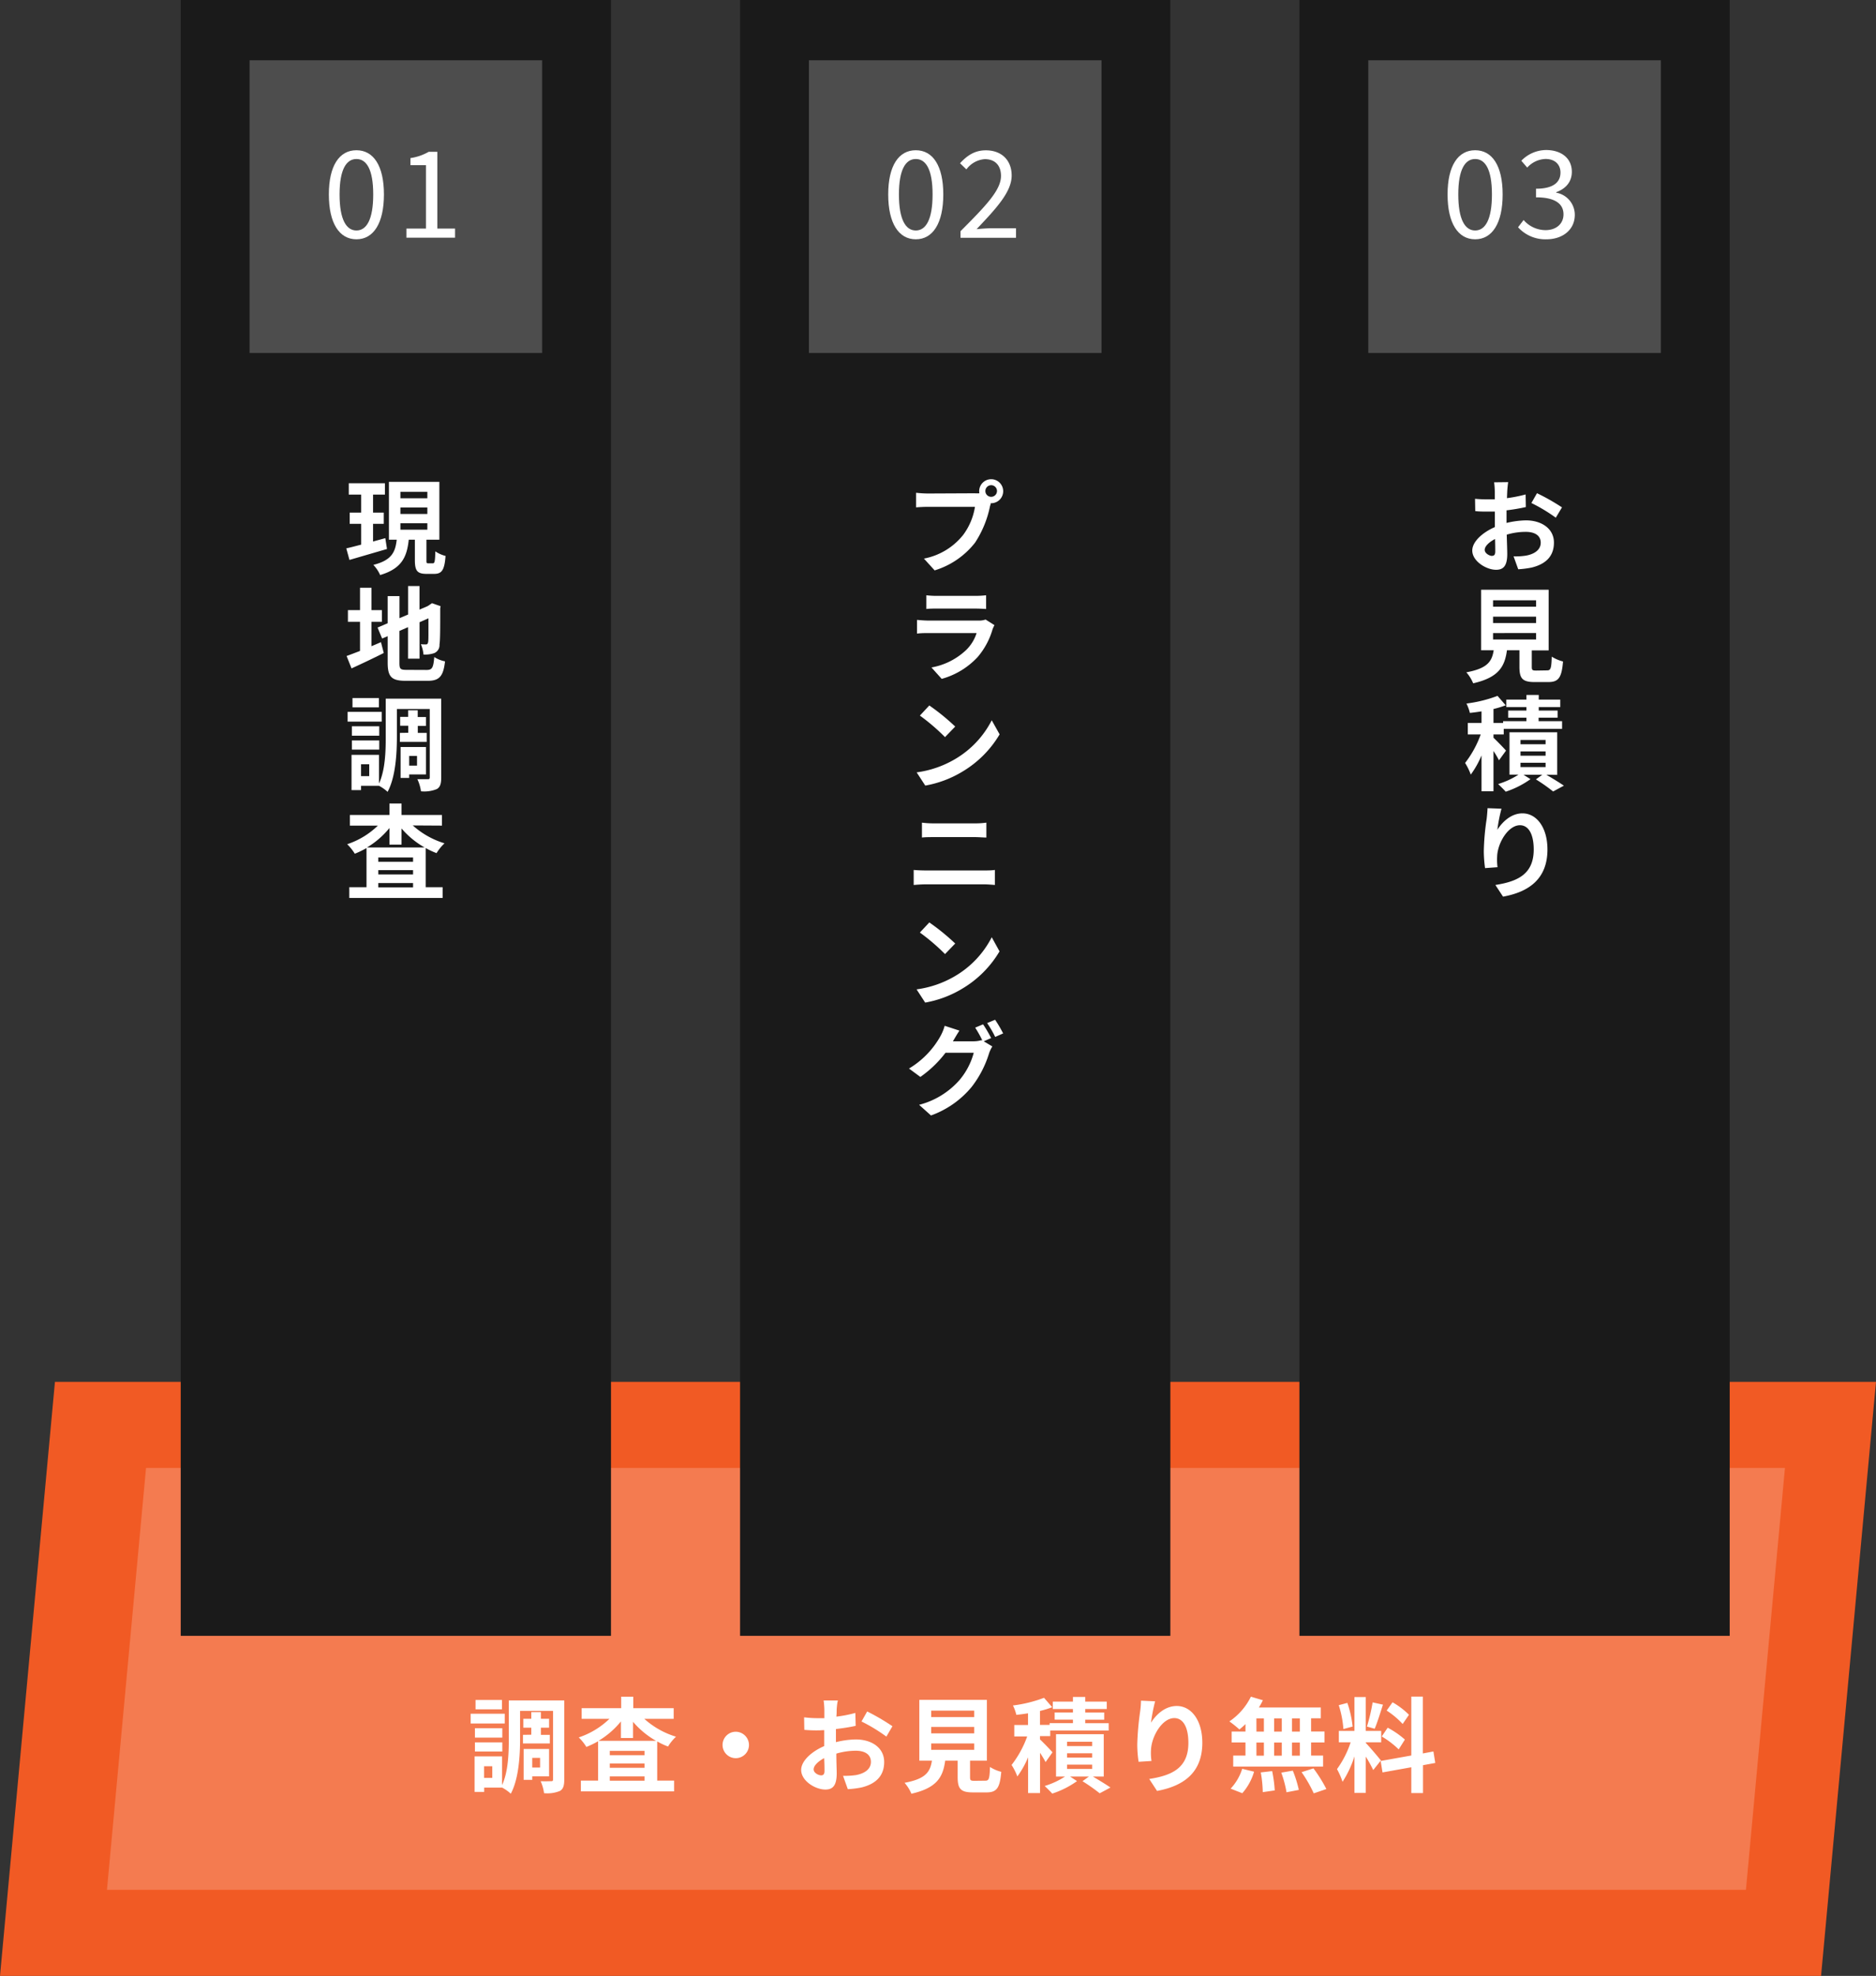
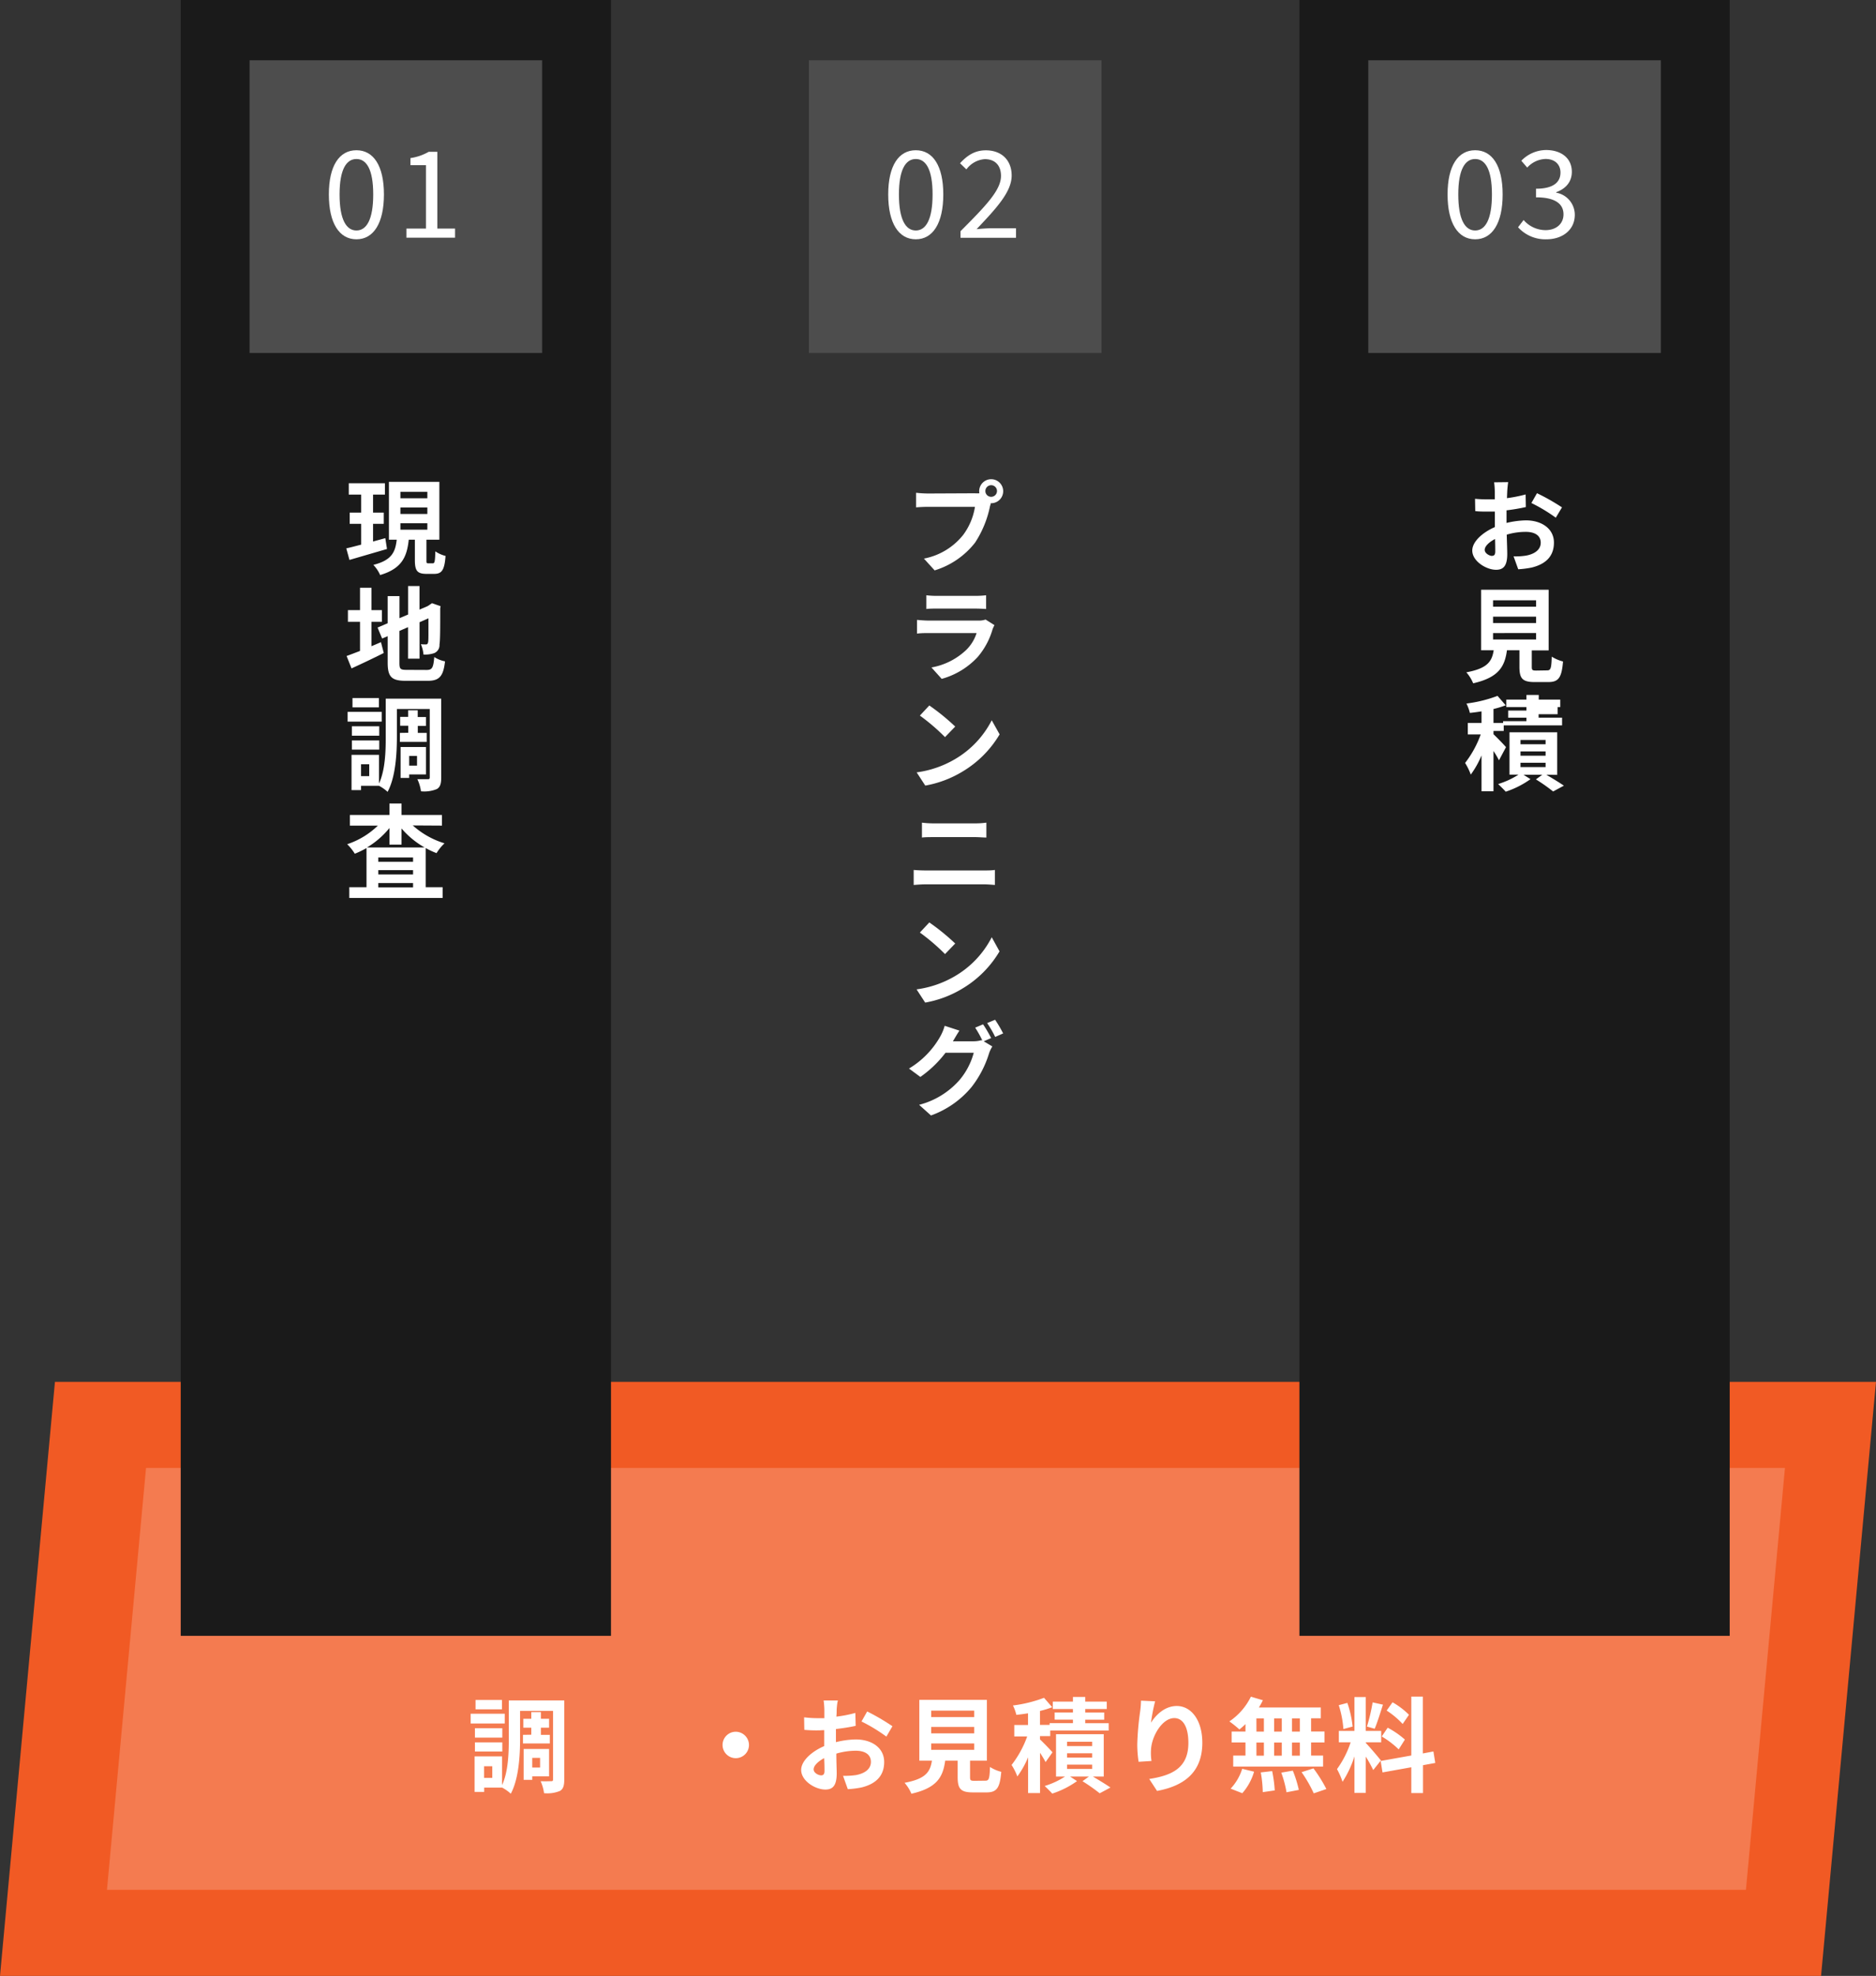
<svg xmlns="http://www.w3.org/2000/svg" viewBox="0 0 436 459">
  <rect x="0" y="0" width="436" height="459" fill="#333333" stroke="none" />
  <defs>
    <style>.cls-1{fill:#f15a24;}.cls-2{fill:#f47b50;}.cls-3{fill:#1a1a1a;}.cls-4{fill:#fff;}.cls-5{fill:#4d4d4d;}</style>
  </defs>
  <title>Asset 6</title>
  <g id="Layer_2" data-name="Layer 2">
    <g id="ヘッダー_フッター" data-name="ヘッダー・フッター">
      <polygon class="cls-1" points="423.23 459 0 459 12.77 321 436 321 423.23 459" />
      <polygon class="cls-2" points="405.77 439 24.86 439 33.94 341 414.84 341 405.77 439" />
      <rect class="cls-3" x="42" width="100" height="380" />
-       <rect class="cls-3" x="172" width="100" height="380" />
      <rect class="cls-3" x="302" width="100" height="380" />
      <path class="cls-4" d="M89.94,127.53l-8.72,2.54-.74-2.69c1-.21,2.16-.53,3.46-.86v-4.83H81.27v-2.61h2.67V114.9H81.06v-2.64h8.4v2.64H86.7v4.18h2.49v2.61H86.7v4.11c.93-.27,1.92-.53,2.85-.79Zm10.65,3.33c.41,0,.53-.38.58-2.78a7.43,7.43,0,0,0,2.38,1.06c-.24,3.28-.87,4.17-2.64,4.17h-1.8c-2.21,0-2.69-.81-2.69-3.24v-4.7H95c-.43,3.91-1.53,6.69-6.65,8.21a8.28,8.28,0,0,0-1.58-2.36c4.34-1.08,5.11-3.05,5.43-5.85H90.39V111.93h11.72v13.44h-3v4.7c0,.7,0,.79.46.79Zm-7.53-15.12h6.26v-1.49H93.06Zm0,3.65h6.26V117.9H93.06Zm0,3.65h6.26v-1.49H93.06Z" />
      <path class="cls-4" d="M86.34,150.11c.74-.31,1.48-.62,2.2-.94l.65,2.52c-2.54,1.28-5.28,2.57-7.49,3.58l-1.15-2.88c.87-.31,1.92-.72,3.12-1.18v-6.76H80.86v-2.72h2.81v-5.2h2.67v5.2h2.42v2.72H86.34Zm12.81,5.52c1.32,0,1.56-.55,1.78-3a7.14,7.14,0,0,0,2.5,1c-.39,3.36-1.23,4.52-4,4.52H94.28c-3.24,0-4.18-.89-4.18-4.2v-6.17l-1.29.55-1.06-2.55,2.35-1v-6.31h2.74v5.13l2-.84v-6.62H97.5v5.47l1.89-.81.51-.34.5-.34,2,.7-.09.48c0,4.56,0,7.44-.17,8.42a2,2,0,0,1-1.22,2,6.76,6.76,0,0,1-2.5.33,7.69,7.69,0,0,0-.6-2.4,10.53,10.53,0,0,0,1.15.05c.29,0,.43-.1.53-.53s.07-2.13.07-5.54l-2.06.91v8.47H94.83v-7.32l-2,.87V154c0,1.4.22,1.61,1.68,1.61Z" />
      <path class="cls-4" d="M88.71,167.63H80.79v-2.26h7.92Zm13.83,13c0,1.39-.22,2.2-1,2.66a7.68,7.68,0,0,1-3.7.53A9.9,9.9,0,0,0,97,181c1,0,2.09,0,2.45,0s.43-.1.43-.46V164.7H92.24v6.51c0,3.81-.29,9.29-2.16,12.74a9.07,9.07,0,0,0-2-1.41H83.91v1H81.7v-8.19h6.39V182c1.44-3.12,1.56-7.46,1.56-10.77v-8.93h12.89Zm-14.4-9.73H81.78v-2.18h6.36ZM81.78,172h6.36v2.13H81.78Zm6.28-7.68H81.92v-2.16h6.14Zm-2.25,13.22h-1.9v2.76h1.9Zm9.07-7.32v-1.63H93v-2.06h1.85V165h2.23v1.56H99v2.06h-1.9v1.63h2.07v2.09H92.94v-2.09Zm.22,9.68v.81h-2v-7.18H99v6.37Zm0-4.3v2.25h1.82V175.6Z" />
      <path class="cls-4" d="M95.94,191.75a19.47,19.47,0,0,0,7.37,4.15,10.92,10.92,0,0,0-1.85,2.28A16.93,16.93,0,0,1,98.94,197v9.09h3.93v2.5H81.18v-2.5h4V197a20.65,20.65,0,0,1-2.72,1.32,11.61,11.61,0,0,0-1.77-2.21,18.68,18.68,0,0,0,7.13-4.32H81.32v-2.47h9.19v-2.67h2.81v2.67h9.39v2.47Zm2.73,5.11a20.12,20.12,0,0,1-5.35-4.41v3.76H90.51v-3.86a19.88,19.88,0,0,1-5.21,4.51ZM96,199.19H87.92v1H96Zm-8.07,3.94H96v-1H87.92Zm8.07,3v-1H87.92v1Z" />
      <path class="cls-4" d="M226.49,114.59a9.67,9.67,0,0,0,1.13,0,2.36,2.36,0,0,1-.05-.48,2.79,2.79,0,1,1,2.78,2.79h-.09c0,.24-.12.48-.17.67a24.13,24.13,0,0,1-3.48,8.49,18.93,18.93,0,0,1-9.39,6.44l-2.49-2.74a15.3,15.3,0,0,0,9.12-5.5,14.76,14.76,0,0,0,2.74-6.52h-10.9c-1.06,0-2.16.07-2.79.12v-3.39a25.7,25.7,0,0,0,2.81.17Zm3.86.82a1.35,1.35,0,1,0-1.34-1.35A1.34,1.34,0,0,0,230.35,115.41Z" />
      <path class="cls-4" d="M230.69,146.15a17.23,17.23,0,0,1-3.46,6.46,17.85,17.85,0,0,1-8.37,5.09l-2.38-2.65a15.68,15.68,0,0,0,8.09-4.08,9.56,9.56,0,0,0,2.4-3.91H215.83c-.57,0-1.75,0-2.71.12V144c1,.09,2,.16,2.71.16h11.5a4.79,4.79,0,0,0,1.73-.24l2.06,1.3A10.42,10.42,0,0,0,230.69,146.15Zm-13-7.73h9a21.72,21.72,0,0,0,2.49-.14v3.19c-.62-.05-1.72-.1-2.54-.1h-8.93c-.74,0-1.75,0-2.42.1v-3.19A19.86,19.86,0,0,0,217.68,138.42Z" />
      <path class="cls-4" d="M222,176.32a22.14,22.14,0,0,0,8.49-9l1.83,3.27a24.7,24.7,0,0,1-8.62,8.64,25.08,25.08,0,0,1-8.66,3.26l-2-3.07A23.8,23.8,0,0,0,222,176.32Zm0-7.54-2.37,2.45a47.45,47.45,0,0,0-5.84-5l2.19-2.35A50.85,50.85,0,0,1,222,168.78Z" />
      <path class="cls-4" d="M215.26,202.21h13.39c.79,0,1.75,0,2.57-.12v3.49c-.84-.08-1.9-.15-2.57-.15H215.26c-.92,0-2,.07-2.91.15v-3.49C213.26,202.17,214.34,202.21,215.26,202.21ZM217,191.27h9.65a19,19,0,0,0,2.59-.17v3.46c-.69,0-1.77-.1-2.59-.1h-9.62c-.89,0-2,0-2.76.1V191.1A21.39,21.39,0,0,0,217,191.27Z" />
      <path class="cls-4" d="M222,226.72a22.14,22.14,0,0,0,8.49-9L232.3,221a24.7,24.7,0,0,1-8.62,8.64,25.08,25.08,0,0,1-8.66,3.26l-2-3.07A23.8,23.8,0,0,0,222,226.72Zm0-7.54-2.37,2.45a47.45,47.45,0,0,0-5.84-5l2.19-2.35A50.85,50.85,0,0,1,222,219.18Z" />
      <path class="cls-4" d="M230.35,241.14l-1.72.75,2,1.2a7.46,7.46,0,0,0-.79,1.68,24.2,24.2,0,0,1-4.06,7.77,21.79,21.79,0,0,1-9.41,6.58l-2.76-2.47a18.7,18.7,0,0,0,9.39-5.76,16.38,16.38,0,0,0,3.31-6.34h-6.56a26.11,26.11,0,0,1-5.85,5.62l-2.64-1.95a20.3,20.3,0,0,0,7.29-7.49,10.93,10.93,0,0,0,1-2.44l3.43,1.12c-.55.82-1.15,1.88-1.44,2.36a.47.47,0,0,0-.07.12h4.68a6.93,6.93,0,0,0,2-.27l.17.1a26.16,26.16,0,0,0-1.68-3l1.83-.77C229.08,238.81,229.92,240.28,230.35,241.14Zm2.79-1.08-1.85.82a23.47,23.47,0,0,0-1.87-3.22l1.85-.77A28.67,28.67,0,0,1,233.14,240.06Z" />
      <path class="cls-4" d="M350.51,112c-.07.43-.17,1.44-.21,2.07l-.07,1.65a32.35,32.35,0,0,0,4.34-.86l.05,2.93a44.57,44.57,0,0,1-4.49.76c0,.7,0,1.42,0,2.09v.84a20.62,20.62,0,0,1,4.52-.6c3.62,0,6.5,1.92,6.5,5.16,0,2.79-1.46,4.9-5.21,5.81a22.5,22.5,0,0,1-3.09.39l-1.08-3a15.12,15.12,0,0,0,2.88-.17c1.89-.34,3.43-1.3,3.43-3s-1.42-2.52-3.48-2.52a15.36,15.36,0,0,0-4.42.65c.05,1.84.12,3.67.12,4.49,0,2.9-1,3.67-2.61,3.67-2.28,0-5.52-2-5.52-4.47,0-2.06,2.37-4.2,5.25-5.45v-3.6c-.45,0-.89,0-1.27,0-1.56,0-2.47,0-3.29-.12l-.05-2.85A29.81,29.81,0,0,0,346,116c.44,0,.89,0,1.4,0v-1.87a19.56,19.56,0,0,0-.15-2.09Zm-3.74,17.12c.43,0,.74-.2.74-1,0-.6,0-1.66-.05-2.91-1.44.75-2.4,1.71-2.4,2.52S346.17,129.14,346.77,129.14Zm10.44-14.55a49.93,49.93,0,0,1,5.81,3.29l-1.44,2.4a38.37,38.37,0,0,0-5.67-3.41Z" />
      <path class="cls-4" d="M359.56,155.73c.82,0,1-.41,1.08-3.19a9.14,9.14,0,0,0,2.62,1.12c-.31,3.8-1.06,4.78-3.43,4.78h-3.17c-2.86,0-3.53-.86-3.53-3.55v-3.84h-2.9c-.51,3.81-1.93,6.33-7.85,7.68a9.25,9.25,0,0,0-1.59-2.55c4.92-.91,5.95-2.52,6.36-5.13h-2.93V137h15.7v14.09H356v3.81c0,.77.14.87,1.06.87ZM347,140.94h10v-1.49H347Zm0,3.79h10v-1.48H347Zm0,3.82h10v-1.49H347Z" />
-       <path class="cls-4" d="M348.38,176.61a23.36,23.36,0,0,0-1.28-2.16v9.36h-2.78v-8.33a21,21,0,0,1-2.5,4.46,13.86,13.86,0,0,0-1.32-2.71,23.83,23.83,0,0,0,3.63-6.62h-3v-2.67h3.19v-2.69c-.94.15-1.85.27-2.71.36a10.06,10.06,0,0,0-.79-2.18,31.36,31.36,0,0,0,7.22-1.78l1.9,2.19a23.17,23.17,0,0,1-2.84.86v3.24h2.24v-.41h5.42v-.81h-4.25v-1.66h4.25v-.81h-4.68v-1.73h4.68v-1.08h2.86v1.08h5v1.73h-5v.81H362v1.66h-4.41v.81h5.45v1.78H349.48v1.3H347.1v.76c.77.72,2.5,2.5,2.91,3Zm11,3.36c1.46.86,3.12,1.87,4.08,2.54l-2.5,1.35a40.6,40.6,0,0,0-4-2.81l1.49-1.08h-4.37L355.7,181a21.5,21.5,0,0,1-5.76,2.91c-.44-.51-1.23-1.27-1.76-1.78a18.75,18.75,0,0,0,4.73-2.18h-2.09v-9.84h11.09V180Zm-6-7.08h5.83v-1h-5.83Zm0,2.66h5.83v-1h-5.83Zm0,2.64h5.83v-1h-5.83Z" />
-       <path class="cls-4" d="M348,192.76c1.13-1.8,3.19-3.82,5.83-3.82,3.26,0,5.81,3.22,5.81,8.4,0,6.65-4.08,9.82-10.32,10.95l-1.78-2.71c5.23-.82,8.91-2.55,8.91-8.24,0-3.62-1.23-5.64-3.2-5.64-2.76,0-5.21,4.18-5.3,7.27a13.1,13.1,0,0,0,.09,2.48l-2.9.21a30.18,30.18,0,0,1-.29-3.93,56.5,56.5,0,0,1,.67-7.54c.1-.89.17-1.82.2-2.45l3.24.12A36.33,36.33,0,0,0,348,192.76Z" />
+       <path class="cls-4" d="M348.38,176.61a23.36,23.36,0,0,0-1.28-2.16v9.36h-2.78v-8.33a21,21,0,0,1-2.5,4.46,13.86,13.86,0,0,0-1.32-2.71,23.83,23.83,0,0,0,3.63-6.62h-3v-2.67h3.19v-2.69c-.94.15-1.85.27-2.71.36a10.06,10.06,0,0,0-.79-2.18,31.36,31.36,0,0,0,7.22-1.78l1.9,2.19a23.17,23.17,0,0,1-2.84.86v3.24h2.24v-.41h5.42v-.81h-4.25v-1.66h4.25v-.81h-4.68v-1.73h4.68v-1.08h2.86v1.08h5v1.73h-5H362v1.66h-4.41v.81h5.45v1.78H349.48v1.3H347.1v.76c.77.72,2.5,2.5,2.91,3Zm11,3.36c1.46.86,3.12,1.87,4.08,2.54l-2.5,1.35a40.6,40.6,0,0,0-4-2.81l1.49-1.08h-4.37L355.7,181a21.5,21.5,0,0,1-5.76,2.91c-.44-.51-1.23-1.27-1.76-1.78a18.75,18.75,0,0,0,4.73-2.18h-2.09v-9.84h11.09V180Zm-6-7.08h5.83v-1h-5.83Zm0,2.66h5.83v-1h-5.83Zm0,2.64h5.83v-1h-5.83Z" />
      <rect class="cls-5" x="58" y="14" width="68" height="68" />
      <rect class="cls-5" x="188" y="14" width="68" height="68" />
      <rect class="cls-5" x="318" y="14" width="68" height="68" />
      <path class="cls-4" d="M76.43,45.17c0-6.69,2.44-10.27,6.41-10.27s6.39,3.61,6.39,10.27-2.41,10.42-6.39,10.42S76.43,51.86,76.43,45.17Zm10.31,0c0-5.85-1.57-8.23-3.9-8.23s-3.92,2.38-3.92,8.23,1.57,8.37,3.92,8.37S86.74,51,86.74,45.17Z" />
      <path class="cls-4" d="M94.46,53.1H99V38.37H95.39V36.72a11.86,11.86,0,0,0,4.25-1.46h2V53.1h4.12v2.12H94.46Z" />
      <path class="cls-4" d="M206.43,45.17c0-6.69,2.44-10.27,6.41-10.27s6.39,3.61,6.39,10.27-2.41,10.42-6.39,10.42S206.43,51.86,206.43,45.17Zm10.31,0c0-5.85-1.57-8.23-3.9-8.23s-3.92,2.38-3.92,8.23,1.57,8.37,3.92,8.37S216.74,51,216.74,45.17Z" />
      <path class="cls-4" d="M223.23,53.71c6-6,9.41-9.57,9.41-12.85,0-2.27-1.23-3.89-3.78-3.89a5.83,5.83,0,0,0-4.26,2.38l-1.48-1.43c1.68-1.82,3.44-3,6-3,3.67,0,6,2.32,6,5.85,0,3.75-3.41,7.47-8.15,12.46,1.07-.09,2.3-.2,3.36-.2h5.8v2.21H223.23Z" />
      <path class="cls-4" d="M336.43,45.17c0-6.69,2.44-10.27,6.41-10.27s6.39,3.61,6.39,10.27-2.41,10.42-6.39,10.42S336.43,51.86,336.43,45.17Zm10.31,0c0-5.85-1.57-8.23-3.9-8.23s-3.92,2.38-3.92,8.23,1.57,8.37,3.92,8.37S346.74,51,346.74,45.17Z" />
      <path class="cls-4" d="M352.81,52.79l1.29-1.68a6.78,6.78,0,0,0,5.1,2.35c2.43,0,4.17-1.43,4.17-3.67s-1.65-3.95-6.39-3.95v-2c4.23,0,5.69-1.65,5.69-3.75,0-1.93-1.35-3.16-3.47-3.16a6,6,0,0,0-4.26,2l-1.37-1.59a8.11,8.11,0,0,1,5.74-2.49c3.44,0,6,1.82,6,5.06,0,2.41-1.48,3.95-3.64,4.74v.11A5.22,5.22,0,0,1,366,49.9c0,3.56-2.94,5.69-6.58,5.69A8.53,8.53,0,0,1,352.81,52.79Z" />
      <path class="cls-4" d="M117.31,400.36h-7.92V398.1h7.92Zm13.83,13c0,1.39-.22,2.21-1,2.67a7.7,7.7,0,0,1-3.7.52,9.84,9.84,0,0,0-.79-2.78c1,.05,2.09,0,2.45,0s.43-.09.43-.45V397.43h-7.66v6.5c0,3.82-.29,9.29-2.16,12.75a9.1,9.1,0,0,0-2-1.42h-4.18v1H110.3V408h6.39v6.67c1.44-3.12,1.56-7.46,1.56-10.78V395h12.89Zm-14.4-9.72h-6.36v-2.18h6.36Zm-6.36,1.11h6.36v2.13h-6.36Zm6.28-7.68h-6.14v-2.17h6.14Zm-2.25,13.22h-1.9V413h1.9Zm9.07-7.32v-1.63h-1.85v-2.07h1.85v-1.56h2.23v1.56h1.9v2.07h-1.9V403h2.07V405h-6.24V403Zm.22,9.67v.82h-2v-7.18h5.91v6.36Zm0-4.29v2.25h1.82v-2.25Z" />
-       <path class="cls-4" d="M149.74,399.28a19.47,19.47,0,0,0,7.37,4.15,10.67,10.67,0,0,0-1.85,2.28,16,16,0,0,1-2.52-1.18v9.1h3.93v2.5H135v-2.5h4v-9.14a20.65,20.65,0,0,1-2.72,1.32,11.61,11.61,0,0,0-1.77-2.21,18.8,18.8,0,0,0,7.13-4.32h-6.46v-2.47h9.19v-2.67h2.81v2.67h9.39v2.47Zm2.73,5.11a20,20,0,0,1-5.35-4.42v3.77h-2.81v-3.86a19.88,19.88,0,0,1-5.21,4.51Zm-2.68,2.33h-8.07v1h8.07Zm-8.07,3.93h8.07v-1h-8.07Zm8.07,3v-1h-8.07v1Z" />
      <path class="cls-4" d="M174.07,405.35a3.07,3.07,0,1,1-3.07-3.07A3.09,3.09,0,0,1,174.07,405.35Z" />
      <path class="cls-4" d="M194.45,397.07c0,.53,0,1.1-.07,1.7a29,29,0,0,0,4.41-.86l.08,3c-1.37.31-3,.55-4.59.74,0,.72,0,1.46,0,2.16v.89a19.81,19.81,0,0,1,4.61-.63c3.69,0,6.6,1.92,6.6,5.24,0,2.83-1.49,5-5.31,5.92a21.69,21.69,0,0,1-3.14.39l-1.11-3.1a17.89,17.89,0,0,0,3-.17c1.94-.36,3.48-1.32,3.48-3.07s-1.44-2.59-3.53-2.59a16.21,16.21,0,0,0-4.51.67c0,1.9.09,3.77.09,4.59,0,3-1.05,3.76-2.64,3.76-2.33,0-5.62-2-5.62-4.56,0-2.08,2.4-4.27,5.36-5.54,0-.58,0-1.15,0-1.7v-2c-.45,0-.89.05-1.27.05a30.94,30.94,0,0,1-3.36-.12l-.05-2.91a26.55,26.55,0,0,0,3.31.2c.44,0,.92,0,1.4,0,0-.84,0-1.54,0-2a19.82,19.82,0,0,0-.17-2.11h3.32C194.59,395.41,194.5,396.45,194.45,397.07Zm-3.6,15.34c.43,0,.77-.2.77-1,0-.6,0-1.71-.08-3-1.46.79-2.44,1.77-2.44,2.61S190.22,412.41,190.85,412.41ZM207.41,401,206,403.41a38,38,0,0,0-5.78-3.51l1.32-2.33A51.13,51.13,0,0,1,207.41,401Z" />
      <path class="cls-4" d="M229,413.65c.82,0,1-.4,1.08-3.19a8.89,8.89,0,0,0,2.62,1.13c-.31,3.79-1.06,4.78-3.43,4.78h-3.17c-2.86,0-3.53-.87-3.53-3.56V409h-2.9c-.51,3.82-1.93,6.34-7.85,7.68a9.35,9.35,0,0,0-1.59-2.54c4.92-.91,5.95-2.52,6.36-5.14h-2.93V394.88h15.7V409h-3.91v3.82c0,.77.14.86,1.06.86Zm-12.58-14.78h10v-1.49h-10Zm0,3.79h10v-1.49h-10Zm0,3.82h10V405h-10Z" />
      <path class="cls-4" d="M243,409.33c-.27-.55-.77-1.36-1.28-2.16v9.36h-2.78v-8.32a21.27,21.27,0,0,1-2.5,4.46A13.59,13.59,0,0,0,235.1,410a23.89,23.89,0,0,0,3.63-6.63h-3v-2.66h3.19V398c-.94.15-1.85.27-2.71.36a10.06,10.06,0,0,0-.79-2.18,31.36,31.36,0,0,0,7.22-1.78l1.9,2.18a21.54,21.54,0,0,1-2.84.87v3.24h2.24v-.41h5.42v-.81h-4.25v-1.66h4.25V397h-4.68v-1.72h4.68v-1.08h2.86v1.08h5V397h-5v.82h4.41v1.66h-4.41v.81h5.45V402H244.08v1.29H241.7v.77c.77.72,2.5,2.5,2.91,3Zm11,3.36c1.46.87,3.12,1.88,4.08,2.55l-2.5,1.34a42.39,42.39,0,0,0-4-2.81l1.49-1.08h-4.37l1.61,1.06a21.19,21.19,0,0,1-5.76,2.9c-.44-.5-1.23-1.27-1.76-1.77a18.42,18.42,0,0,0,4.73-2.19h-2.09v-9.84h11.09v9.84Zm-6-7.08h5.83v-1H248Zm0,2.67h5.83v-1H248Zm0,2.64h5.83v-1H248Z" />
      <path class="cls-4" d="M267.5,400.19c1.16-1.87,3.25-3.89,6-3.89,3.33,0,5.93,3.27,5.93,8.55,0,6.79-4.16,10-10.52,11.18l-1.82-2.78c5.33-.82,9.1-2.57,9.1-8.38,0-3.7-1.25-5.76-3.27-5.76-2.83,0-5.3,4.25-5.42,7.42a12,12,0,0,0,.12,2.54l-3,.19a27.69,27.69,0,0,1-.31-4,64.53,64.53,0,0,1,.67-7.68,21.39,21.39,0,0,0,.2-2.52l3.28.15A41.23,41.23,0,0,0,267.5,400.19Z" />
      <path class="cls-4" d="M289.46,400.5a15.82,15.82,0,0,1-1.41,1.25,26.09,26.09,0,0,0-2.33-1.87,14.79,14.79,0,0,0,5-5.74l2.78.82a13.33,13.33,0,0,1-.93,1.68h14.4v2.52h-2.26v3.07h3.12v2.54h-3.12v3.05h2.79v2.55H286.61v-2.55h2.85v-3.05h-3.21v-2.54h3.21Zm-3.45,15a12,12,0,0,0,2.69-4.61l2.76.67a13.09,13.09,0,0,1-2.74,5Zm6-13.25h1.73v-3.07H292Zm0,5.59h1.73v-3.05H292Zm3.65,3.58a30.48,30.48,0,0,1,.6,4.49l-2.78.4a29.67,29.67,0,0,0-.46-4.58Zm2.24-9.17v-3.07h-1.78v3.07Zm-1.78,2.54v3.05h1.78v-3.05Zm4.34,6.53a26.88,26.88,0,0,1,1.4,4.47l-2.86.55a25.83,25.83,0,0,0-1.22-4.56Zm1.64-12.14h-1.83v3.07h1.83Zm0,5.61h-1.83v3.05h1.83Zm3.16,6a32.94,32.94,0,0,1,3,4.8l-2.93,1a30.87,30.87,0,0,0-2.83-4.92Z" />
      <path class="cls-4" d="M319.15,411.18a31.75,31.75,0,0,0-1.73-3.12v8.43h-2.64V408a23.94,23.94,0,0,1-2.76,5.91,16.8,16.8,0,0,0-1.29-2.95,22.55,22.55,0,0,0,3.17-6.22h-2.74v-2.66h3.62v-7.85h2.64v7.85H321v2.66h-3.56v.17c.7.69,3,3.38,3.49,4.05Zm-6.93-9.53a24,24,0,0,0-1.08-5.54l2-.53a24.29,24.29,0,0,1,1.22,5.5Zm9.19-5.66c-.62,1.92-1.32,4.2-1.92,5.59l-1.8-.5a43.94,43.94,0,0,0,1.32-5.62Zm9.31,14.06v6.48H328v-6l-6.69,1.2-.43-2.66L328,407.8V394.12h2.69v13.2l2.45-.46.43,2.67Zm-8.21-8.71a20.48,20.48,0,0,1,4,2.76l-1.44,2.28a20.56,20.56,0,0,0-3.94-3Zm3.48-.86a19.12,19.12,0,0,0-3.72-3.12l1.37-1.92a17.83,17.83,0,0,1,3.82,2.9Z" />
    </g>
  </g>
</svg>